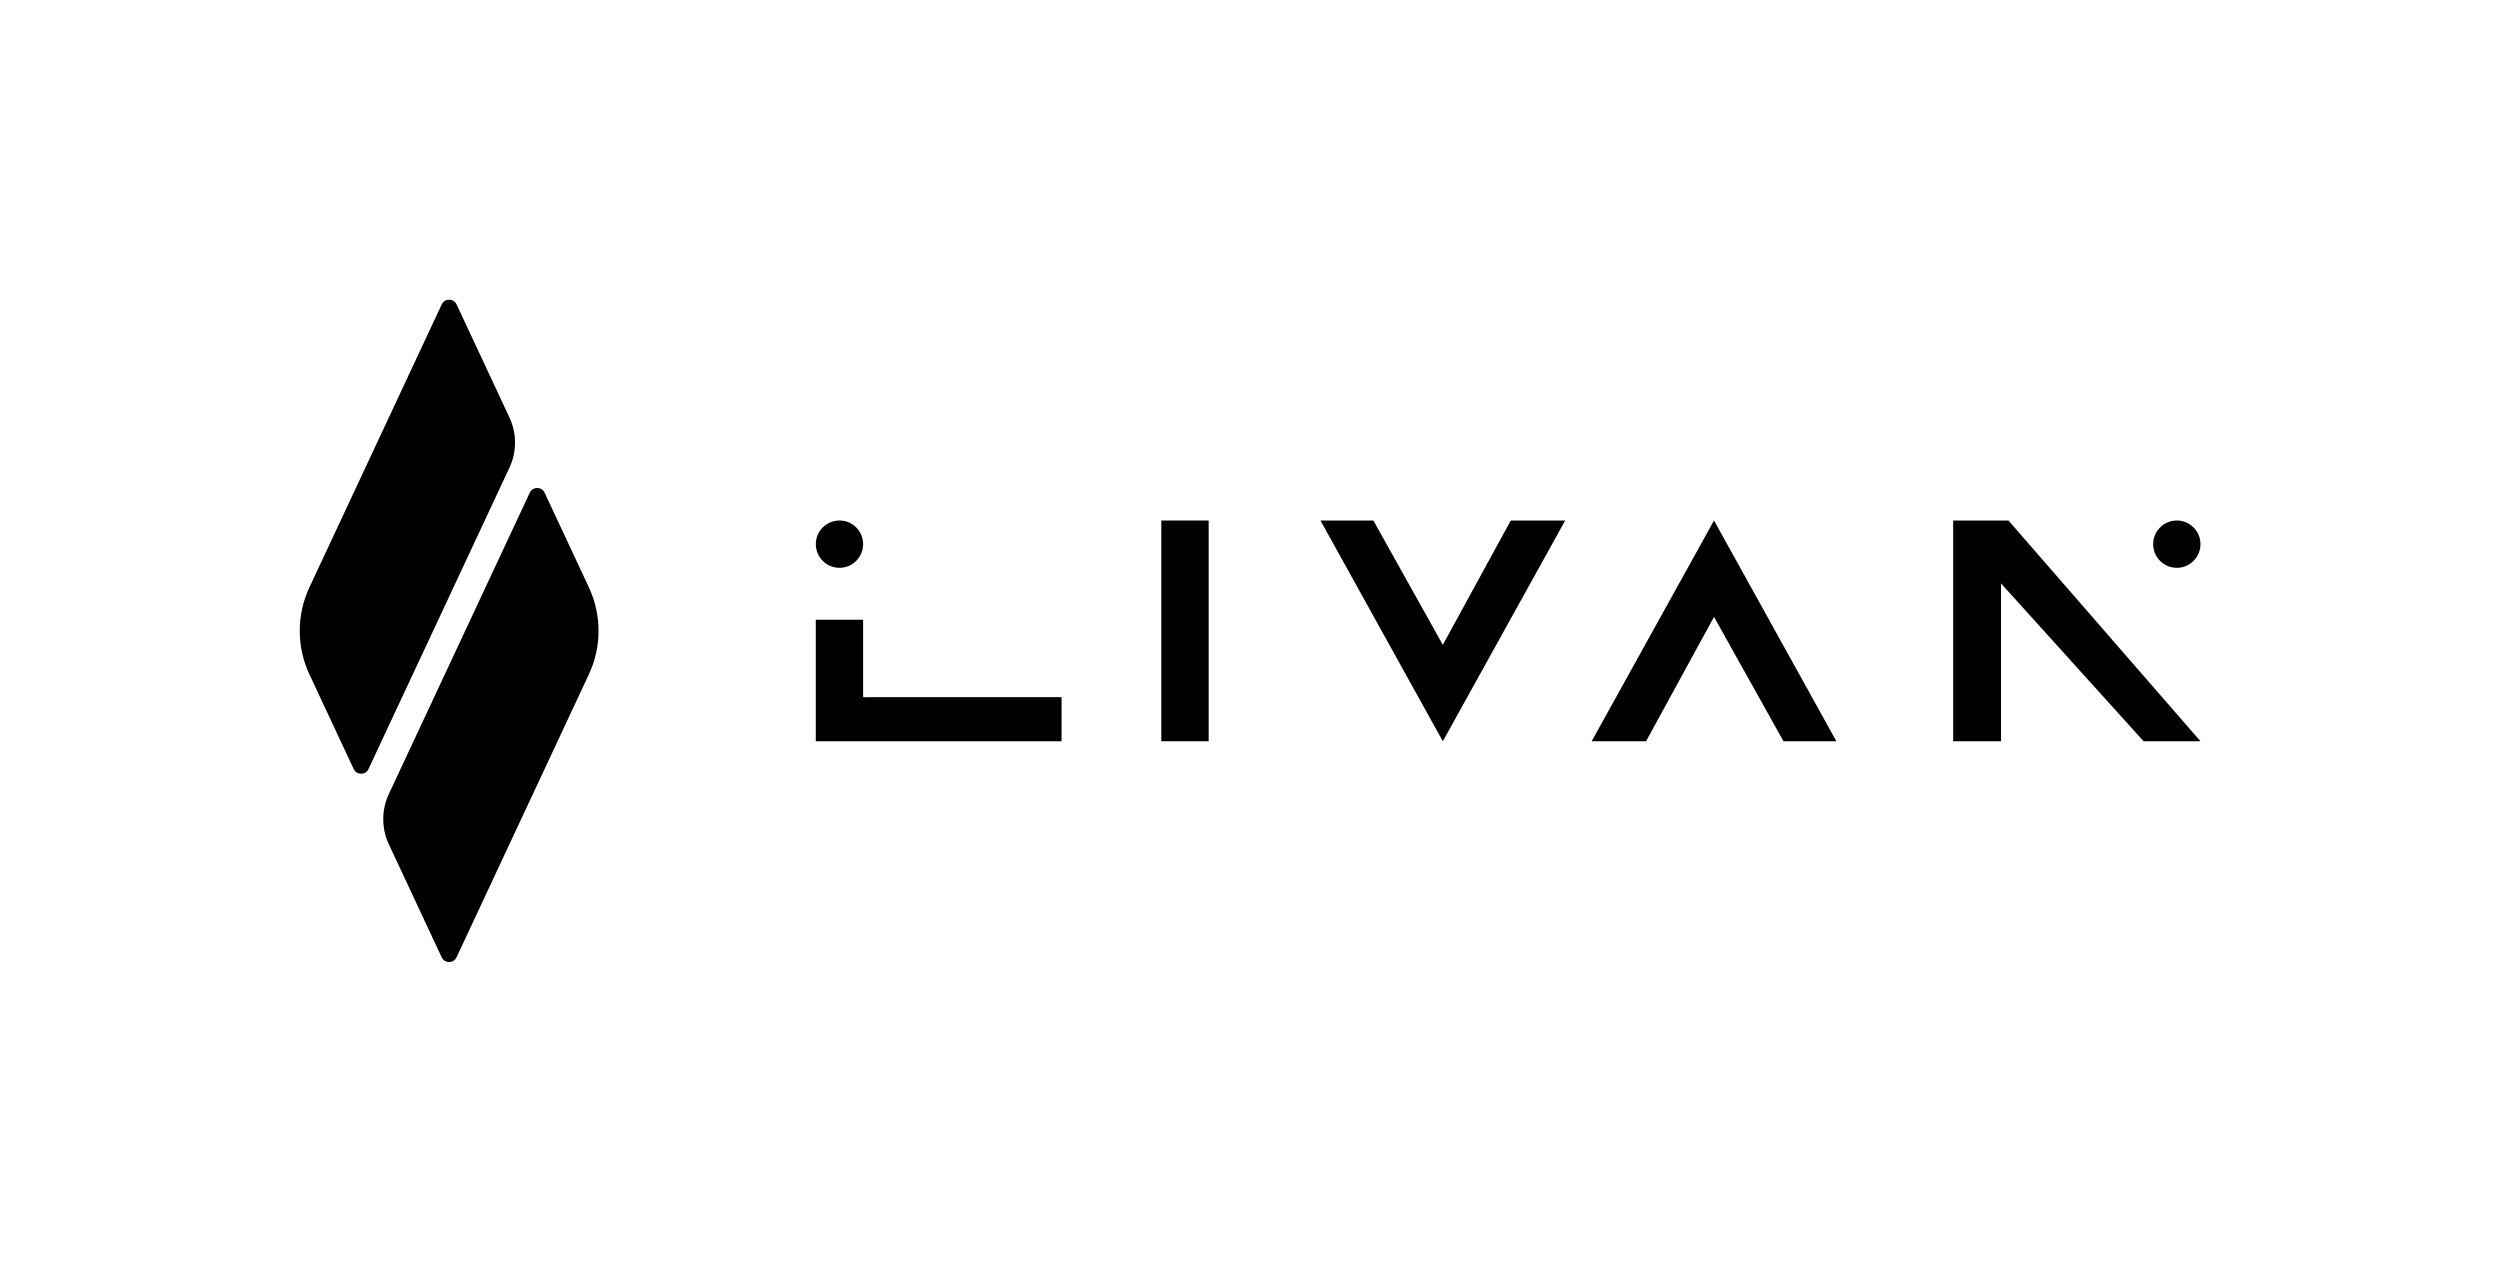
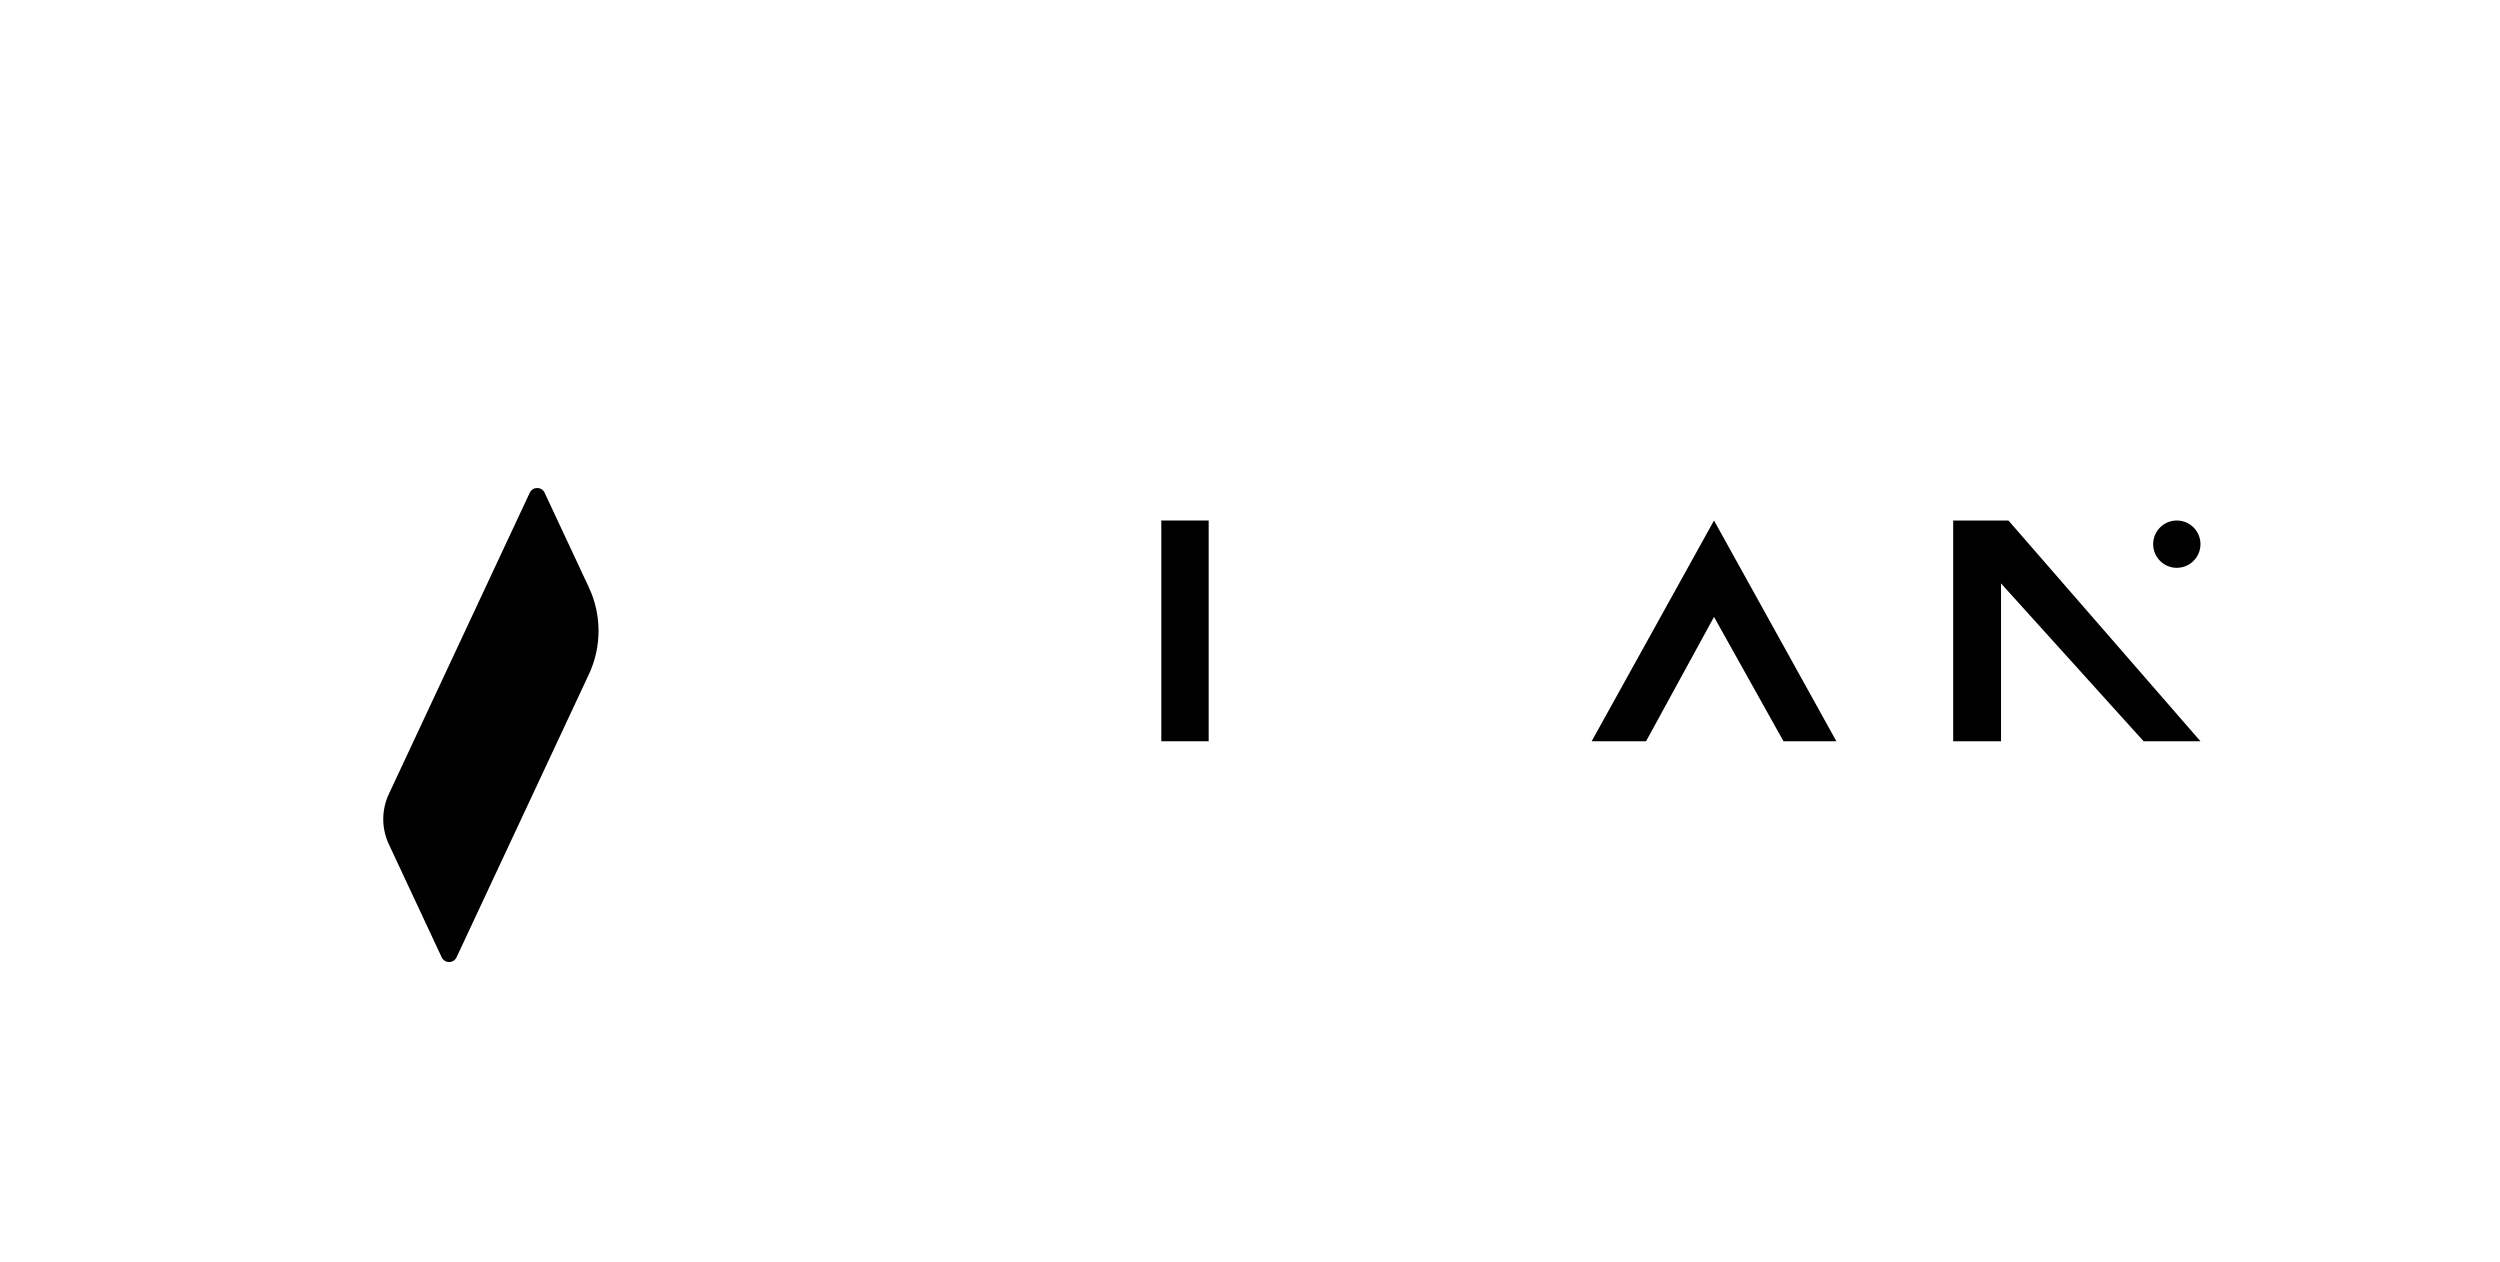
<svg xmlns="http://www.w3.org/2000/svg" version="1.1" id="图层_1" x="0px" y="0px" viewBox="0 0 704.85 355.74" style="enable-background:new 0 0 704.85 355.74;" xml:space="preserve">
  <g>
    <g>
      <g>
-         <path d="M143.63,117.7l-14.9-31.87c-0.83-1.78-3.36-1.78-4.19,0l-37.31,79.78c-3.63,7.77-3.63,16.74,0,24.51l12.48,26.69     c0.83,1.78,3.36,1.78,4.19,0l39.73-84.95C145.73,127.38,145.73,122.19,143.63,117.7z" />
        <path d="M149.36,138.92l-39.73,84.95c-2.1,4.49-2.1,9.68,0,14.16l14.9,31.87c0.83,1.78,3.36,1.78,4.19,0l37.31-79.78     c3.63-7.77,3.63-16.74,0-24.51l-12.48-26.69C152.72,137.14,150.19,137.14,149.36,138.92z" />
      </g>
    </g>
    <g>
      <polygon points="517.75,208.99 483.25,146.75 448.75,208.99 464.09,208.99 483.25,173.93 502.84,208.99   " />
-       <polygon points="372.29,146.75 406.79,208.99 441.29,146.75 425.95,146.75 406.79,181.81 387.2,146.75   " />
      <g>
        <rect x="327.42" y="146.75" width="13.35" height="62.24" />
      </g>
      <g>
-         <polygon points="243.35,174.73 230,174.73 230,208.99 299.3,208.99 299.3,196.55 243.35,196.56    " />
-       </g>
+         </g>
      <g>
        <polygon points="566.26,146.75 564.17,146.75 550.68,146.75 550.68,208.99 564.17,208.99 564.17,164.49 604.37,208.99      606.91,208.99 620.4,208.99    " />
      </g>
-       <circle cx="236.68" cy="153.42" r="6.67" />
      <circle cx="613.73" cy="153.42" r="6.67" />
    </g>
  </g>
</svg>